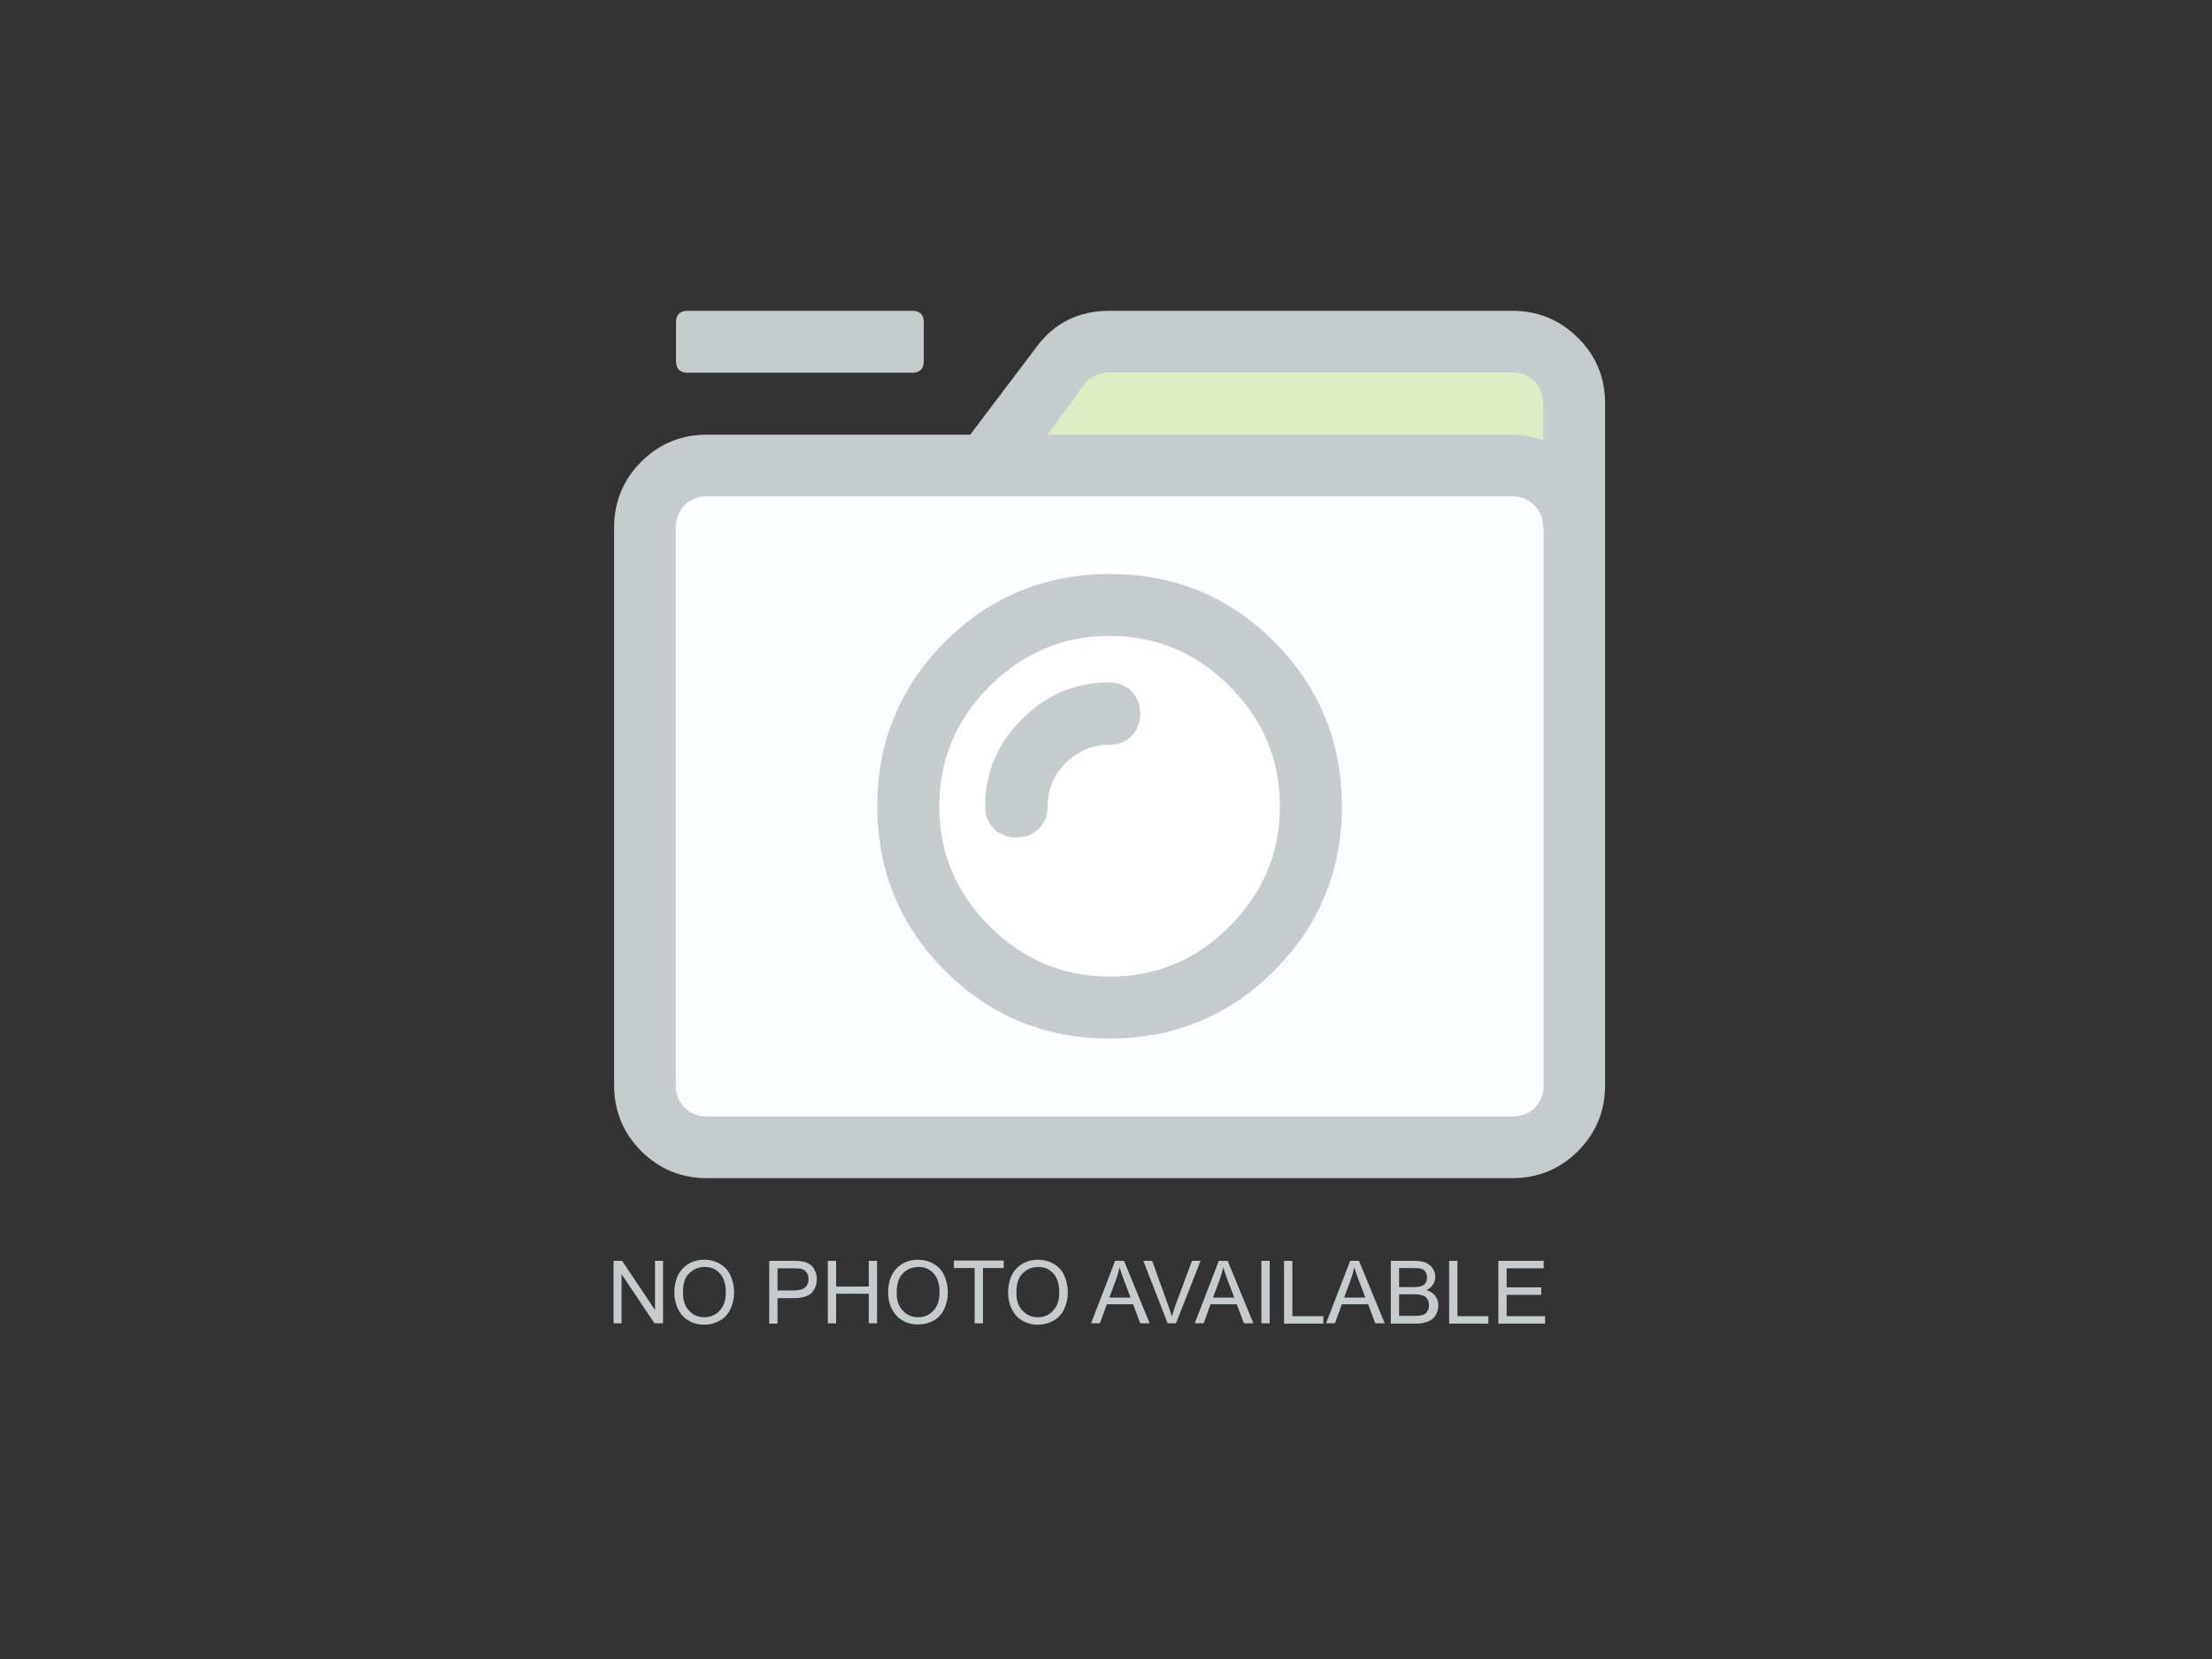
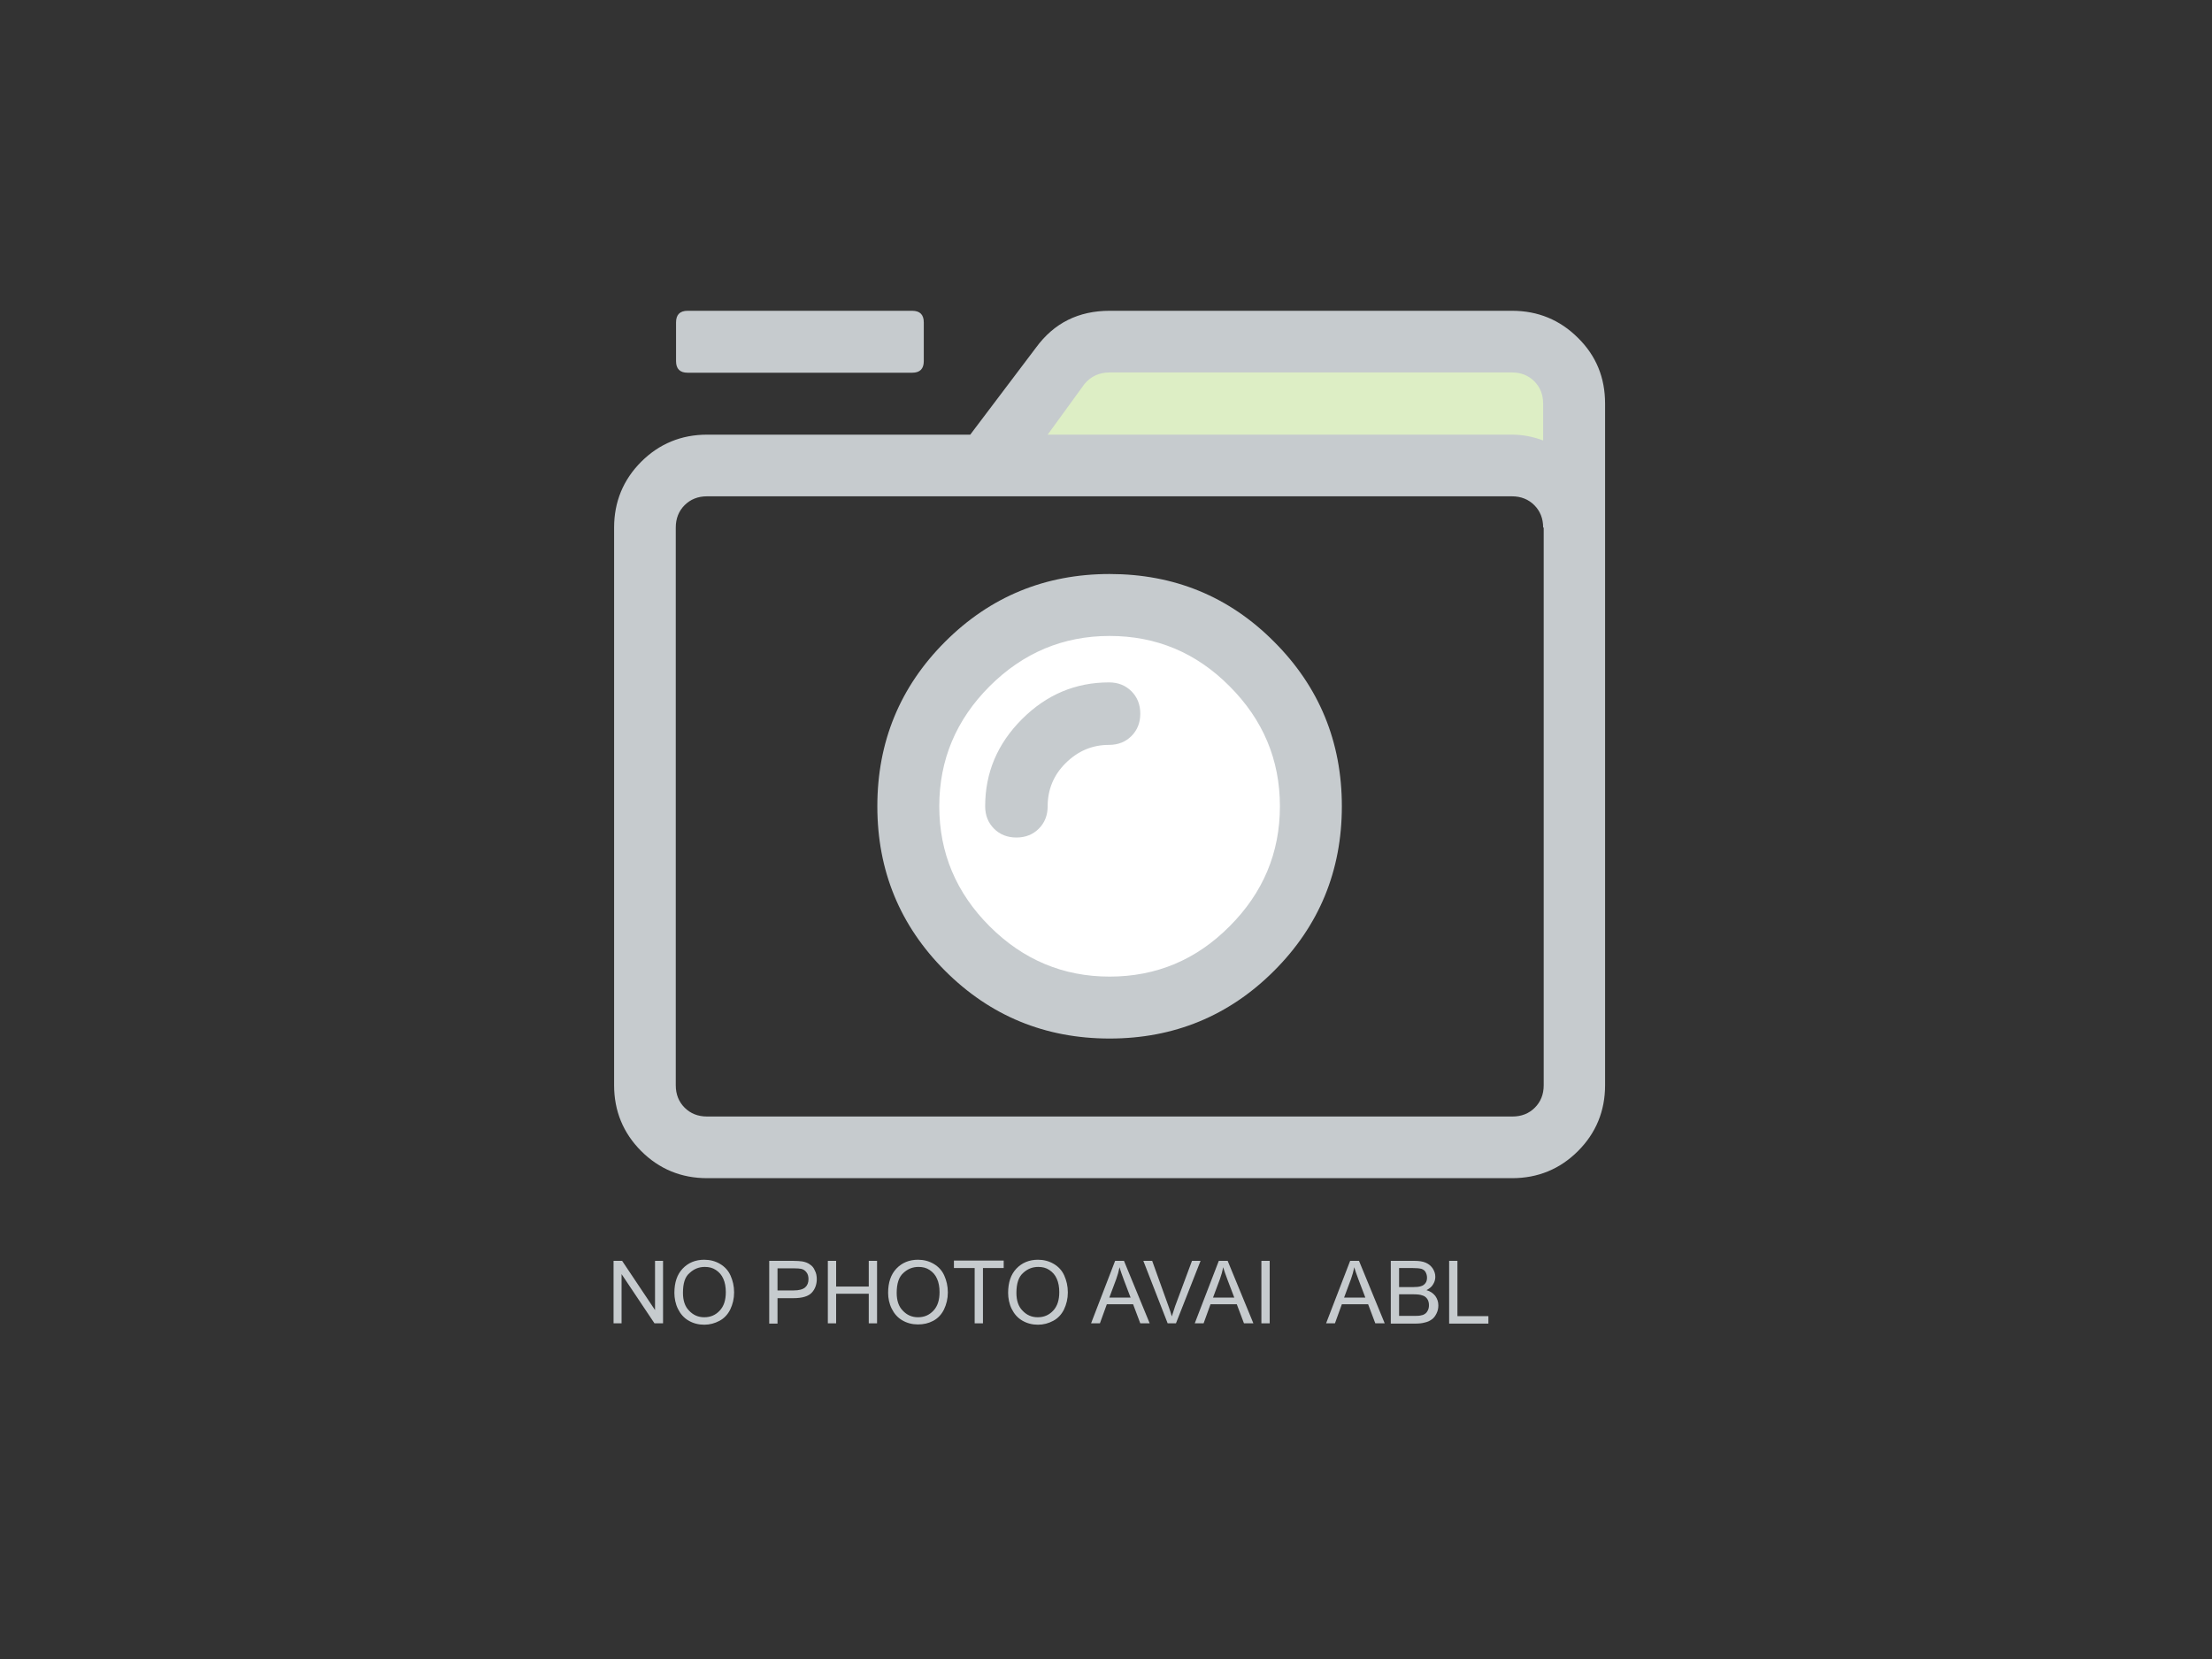
<svg xmlns="http://www.w3.org/2000/svg" version="1.1" id="Layer_1" x="0px" y="0px" width="800px" height="600px" viewBox="0 0 800 600" style="enable-background:new 0 0 800 600;" xml:space="preserve">
  <rect x="0" y="0" width="800" height="600" fill="#333333" stroke="none" />
  <style type="text/css">
	.st0{fill:#DDEEC5;}
	.st1{fill:#FBFDFE;}
	.st2{fill:#FFFFFF;}
	.st3{fill:#C6CBCE;}
	.st4{enable-background:new    ;}
</style>
  <g>
    <g>
      <polygon class="st0" points="565.3,168.5 355.3,168.5 387.3,122.7 565.3,122.7   " />
-       <rect x="237.3" y="172.7" class="st1" width="328" height="235.8" />
      <circle class="st2" cx="401.3" cy="291.6" r="73.7" />
      <g>
        <path class="st3" d="M580.5,146v246.5c0,9.3-3.3,17.3-9.8,23.8s-14.5,9.8-23.8,9.8H255.7c-9.3,0-17.3-3.3-23.8-9.8     s-9.8-14.5-9.8-23.8V190.8c0-9.3,3.3-17.3,9.8-23.8s14.5-9.8,23.8-9.8h95.2l23.8-31.5c6.5-8.9,15.4-13.3,26.6-13.3h145.6     c9.3,0,17.3,3.3,23.8,9.8C577.3,128.7,580.5,136.6,580.5,146z M244.5,130.6v-14c0-2.8,1.4-4.2,4.2-4.2h81.2     c2.8,0,4.2,1.4,4.2,4.2v14c0,2.8-1.4,4.2-4.2,4.2h-81.2C245.9,134.8,244.5,133.4,244.5,130.6z M558.1,190.8c0-3.3-1.1-6-3.2-8.1     c-2.1-2.1-4.8-3.2-8.1-3.2H255.7c-3.3,0-6,1.1-8.1,3.2s-3.2,4.8-3.2,8.1v201.7c0,3.3,1.1,6,3.2,8.1c2.1,2.1,4.8,3.2,8.1,3.2H547     c3.3,0,6-1.1,8.1-3.2s3.2-4.8,3.2-8.1V190.8H558.1z M460.8,232.1c16.3,16.3,24.5,36.2,24.5,59.5s-8.2,43.2-24.5,59.5     s-36.2,24.5-59.5,24.5s-43.2-8.2-59.5-24.5s-24.5-36.2-24.5-59.5s8.2-43.2,24.5-59.5s36.2-24.5,59.5-24.5     S444.5,215.7,460.8,232.1z M444.7,335c12.1-12.1,18.2-26.6,18.2-43.4s-6.1-31.3-18.2-43.4C432.6,236,418.1,230,401.3,230     s-31.3,6.1-43.4,18.2s-18.2,26.6-18.2,43.4c0,16.8,6.1,31.3,18.2,43.4s26.6,18.2,43.4,18.2S432.6,347.2,444.7,335z M378.9,291.6     c0,3.3-1.1,6-3.2,8.1s-4.8,3.2-8.1,3.2c-3.3,0-6-1.1-8.1-3.2s-3.2-4.8-3.2-8.1c0-12.1,4.4-22.6,13.3-31.5s19.4-13.3,31.5-13.3     c3.3,0,6,1.1,8.1,3.2c2.1,2.1,3.2,4.8,3.2,8.1c0,3.3-1.1,6-3.2,8.1s-4.8,3.2-8.1,3.2c-6.1,0-11.3,2.2-15.8,6.7     C381.1,280.3,378.9,285.5,378.9,291.6z M378.9,157.2h168c3.7,0,7.5,0.7,11.2,2.1V146c0-3.3-1.1-6-3.2-8.1     c-2.1-2.1-4.8-3.2-8.1-3.2H401.3c-3.7,0-6.8,1.4-9.1,4.2L378.9,157.2z" />
      </g>
    </g>
    <g class="st4">
      <path class="st3" d="M221.9,478.6v-22.6h3.1l11.9,17.8v-17.8h2.9v22.6h-3.1l-11.9-17.8v17.8H221.9z" />
      <path class="st3" d="M243.9,467.6c0-3.8,1-6.7,3-8.8s4.6-3.2,7.8-3.2c2.1,0,4,0.5,5.7,1.5c1.7,1,3,2.4,3.8,4.2s1.3,3.8,1.3,6.1    c0,2.3-0.5,4.3-1.4,6.2c-0.9,1.8-2.2,3.2-3.9,4.1s-3.5,1.4-5.5,1.4c-2.1,0-4-0.5-5.7-1.5s-2.9-2.4-3.8-4.2    S243.9,469.5,243.9,467.6z M247,467.6c0,2.7,0.7,4.9,2.2,6.4c1.5,1.6,3.3,2.4,5.5,2.4c2.3,0,4.1-0.8,5.6-2.4    c1.5-1.6,2.2-3.8,2.2-6.7c0-1.8-0.3-3.5-0.9-4.8c-0.6-1.4-1.5-2.4-2.7-3.2s-2.5-1.1-4-1.1c-2.1,0-3.9,0.7-5.5,2.2    C247.7,461.8,247,464.2,247,467.6z" />
      <path class="st3" d="M278.2,478.6v-22.6h8.5c1.5,0,2.7,0.1,3.4,0.2c1.1,0.2,2,0.5,2.8,1.1c0.8,0.5,1.4,1.2,1.8,2.2    c0.5,0.9,0.7,2,0.7,3.1c0,1.9-0.6,3.6-1.8,4.9s-3.4,2-6.6,2h-5.8v9.2H278.2z M281.2,466.7h5.9c1.9,0,3.3-0.4,4.1-1.1    c0.8-0.7,1.2-1.7,1.2-3c0-0.9-0.2-1.8-0.7-2.4c-0.5-0.7-1.1-1.1-1.9-1.3c-0.5-0.1-1.4-0.2-2.8-0.2h-5.8V466.7z" />
      <path class="st3" d="M299.4,478.6v-22.6h3v9.3h11.8v-9.3h3v22.6h-3v-10.7h-11.8v10.7H299.4z" />
      <path class="st3" d="M321.2,467.6c0-3.8,1-6.7,3-8.8s4.6-3.2,7.8-3.2c2.1,0,4,0.5,5.7,1.5c1.7,1,3,2.4,3.8,4.2s1.3,3.8,1.3,6.1    c0,2.3-0.5,4.3-1.4,6.2c-0.9,1.8-2.2,3.2-3.9,4.1S334,479,332,479c-2.1,0-4-0.5-5.7-1.5s-2.9-2.4-3.8-4.2S321.2,469.5,321.2,467.6    z M324.3,467.6c0,2.7,0.7,4.9,2.2,6.4c1.5,1.6,3.3,2.4,5.5,2.4c2.3,0,4.1-0.8,5.6-2.4c1.5-1.6,2.2-3.8,2.2-6.7    c0-1.8-0.3-3.5-0.9-4.8c-0.6-1.4-1.5-2.4-2.7-3.2s-2.5-1.1-4-1.1c-2.1,0-3.9,0.7-5.5,2.2C325.1,461.8,324.3,464.2,324.3,467.6z" />
      <path class="st3" d="M352.5,478.6v-20H345v-2.7H363v2.7h-7.5v20H352.5z" />
      <path class="st3" d="M364.6,467.6c0-3.8,1-6.7,3-8.8s4.6-3.2,7.8-3.2c2.1,0,4,0.5,5.7,1.5c1.7,1,3,2.4,3.8,4.2s1.3,3.8,1.3,6.1    c0,2.3-0.5,4.3-1.4,6.2c-0.9,1.8-2.2,3.2-3.9,4.1s-3.5,1.4-5.5,1.4c-2.1,0-4-0.5-5.7-1.5s-2.9-2.4-3.8-4.2    S364.6,469.5,364.6,467.6z M367.6,467.6c0,2.7,0.7,4.9,2.2,6.4c1.5,1.6,3.3,2.4,5.5,2.4c2.3,0,4.1-0.8,5.6-2.4    c1.5-1.6,2.2-3.8,2.2-6.7c0-1.8-0.3-3.5-0.9-4.8c-0.6-1.4-1.5-2.4-2.7-3.2s-2.5-1.1-4-1.1c-2.1,0-3.9,0.7-5.5,2.2    C368.4,461.8,367.6,464.2,367.6,467.6z" />
      <path class="st3" d="M394.6,478.6l8.7-22.6h3.2l9.3,22.6h-3.4l-2.6-6.9h-9.5l-2.5,6.9H394.6z M401.2,469.3h7.7l-2.4-6.3    c-0.7-1.9-1.3-3.5-1.6-4.7c-0.3,1.5-0.7,2.9-1.2,4.3L401.2,469.3z" />
      <path class="st3" d="M422.3,478.6l-8.8-22.6h3.2l5.9,16.4c0.5,1.3,0.9,2.6,1.2,3.7c0.4-1.2,0.8-2.5,1.2-3.7l6.1-16.4h3.1    l-8.9,22.6H422.3z" />
      <path class="st3" d="M432.1,478.6l8.7-22.6h3.2l9.3,22.6h-3.4l-2.6-6.9h-9.5l-2.5,6.9H432.1z M438.7,469.3h7.7L444,463    c-0.7-1.9-1.3-3.5-1.6-4.7c-0.3,1.5-0.7,2.9-1.2,4.3L438.7,469.3z" />
      <path class="st3" d="M456.2,478.6v-22.6h3v22.6H456.2z" />
-       <path class="st3" d="M464.4,478.6v-22.6h3v20h11.2v2.7H464.4z" />
      <path class="st3" d="M479.6,478.6l8.7-22.6h3.2l9.3,22.6h-3.4l-2.6-6.9h-9.5l-2.5,6.9H479.6z M486.1,469.3h7.7l-2.4-6.3    c-0.7-1.9-1.3-3.5-1.6-4.7c-0.3,1.5-0.7,2.9-1.2,4.3L486.1,469.3z" />
      <path class="st3" d="M503,478.6v-22.6h8.5c1.7,0,3.1,0.2,4.2,0.7s1.9,1.2,2.5,2.1c0.6,1,0.9,1.9,0.9,3c0,1-0.3,1.9-0.8,2.7    c-0.5,0.9-1.3,1.5-2.4,2.1c1.4,0.4,2.4,1.1,3.2,2.1c0.7,1,1.1,2.1,1.1,3.4c0,1.1-0.2,2-0.7,3s-1,1.6-1.7,2.1    c-0.7,0.5-1.5,0.9-2.5,1.1c-1,0.3-2.2,0.4-3.7,0.4H503z M506,465.5h4.9c1.3,0,2.3-0.1,2.9-0.3c0.8-0.2,1.3-0.6,1.7-1.1    c0.4-0.5,0.6-1.2,0.6-2c0-0.8-0.2-1.4-0.5-2s-0.9-1-1.5-1.2c-0.7-0.2-1.8-0.3-3.4-0.3H506V465.5z M506,475.9h5.6c1,0,1.6,0,2-0.1    c0.7-0.1,1.3-0.3,1.7-0.6c0.5-0.3,0.8-0.7,1.1-1.3c0.3-0.6,0.4-1.2,0.4-1.9c0-0.8-0.2-1.6-0.6-2.2s-1-1.1-1.8-1.3    c-0.8-0.3-1.9-0.4-3.3-0.4H506V475.9z" />
      <path class="st3" d="M524.1,478.6v-22.6h3v20h11.2v2.7H524.1z" />
-       <path class="st3" d="M541.9,478.6v-22.6h16.4v2.7h-13.4v6.9h12.5v2.7h-12.5v7.7h13.9v2.7H541.9z" />
    </g>
  </g>
</svg>